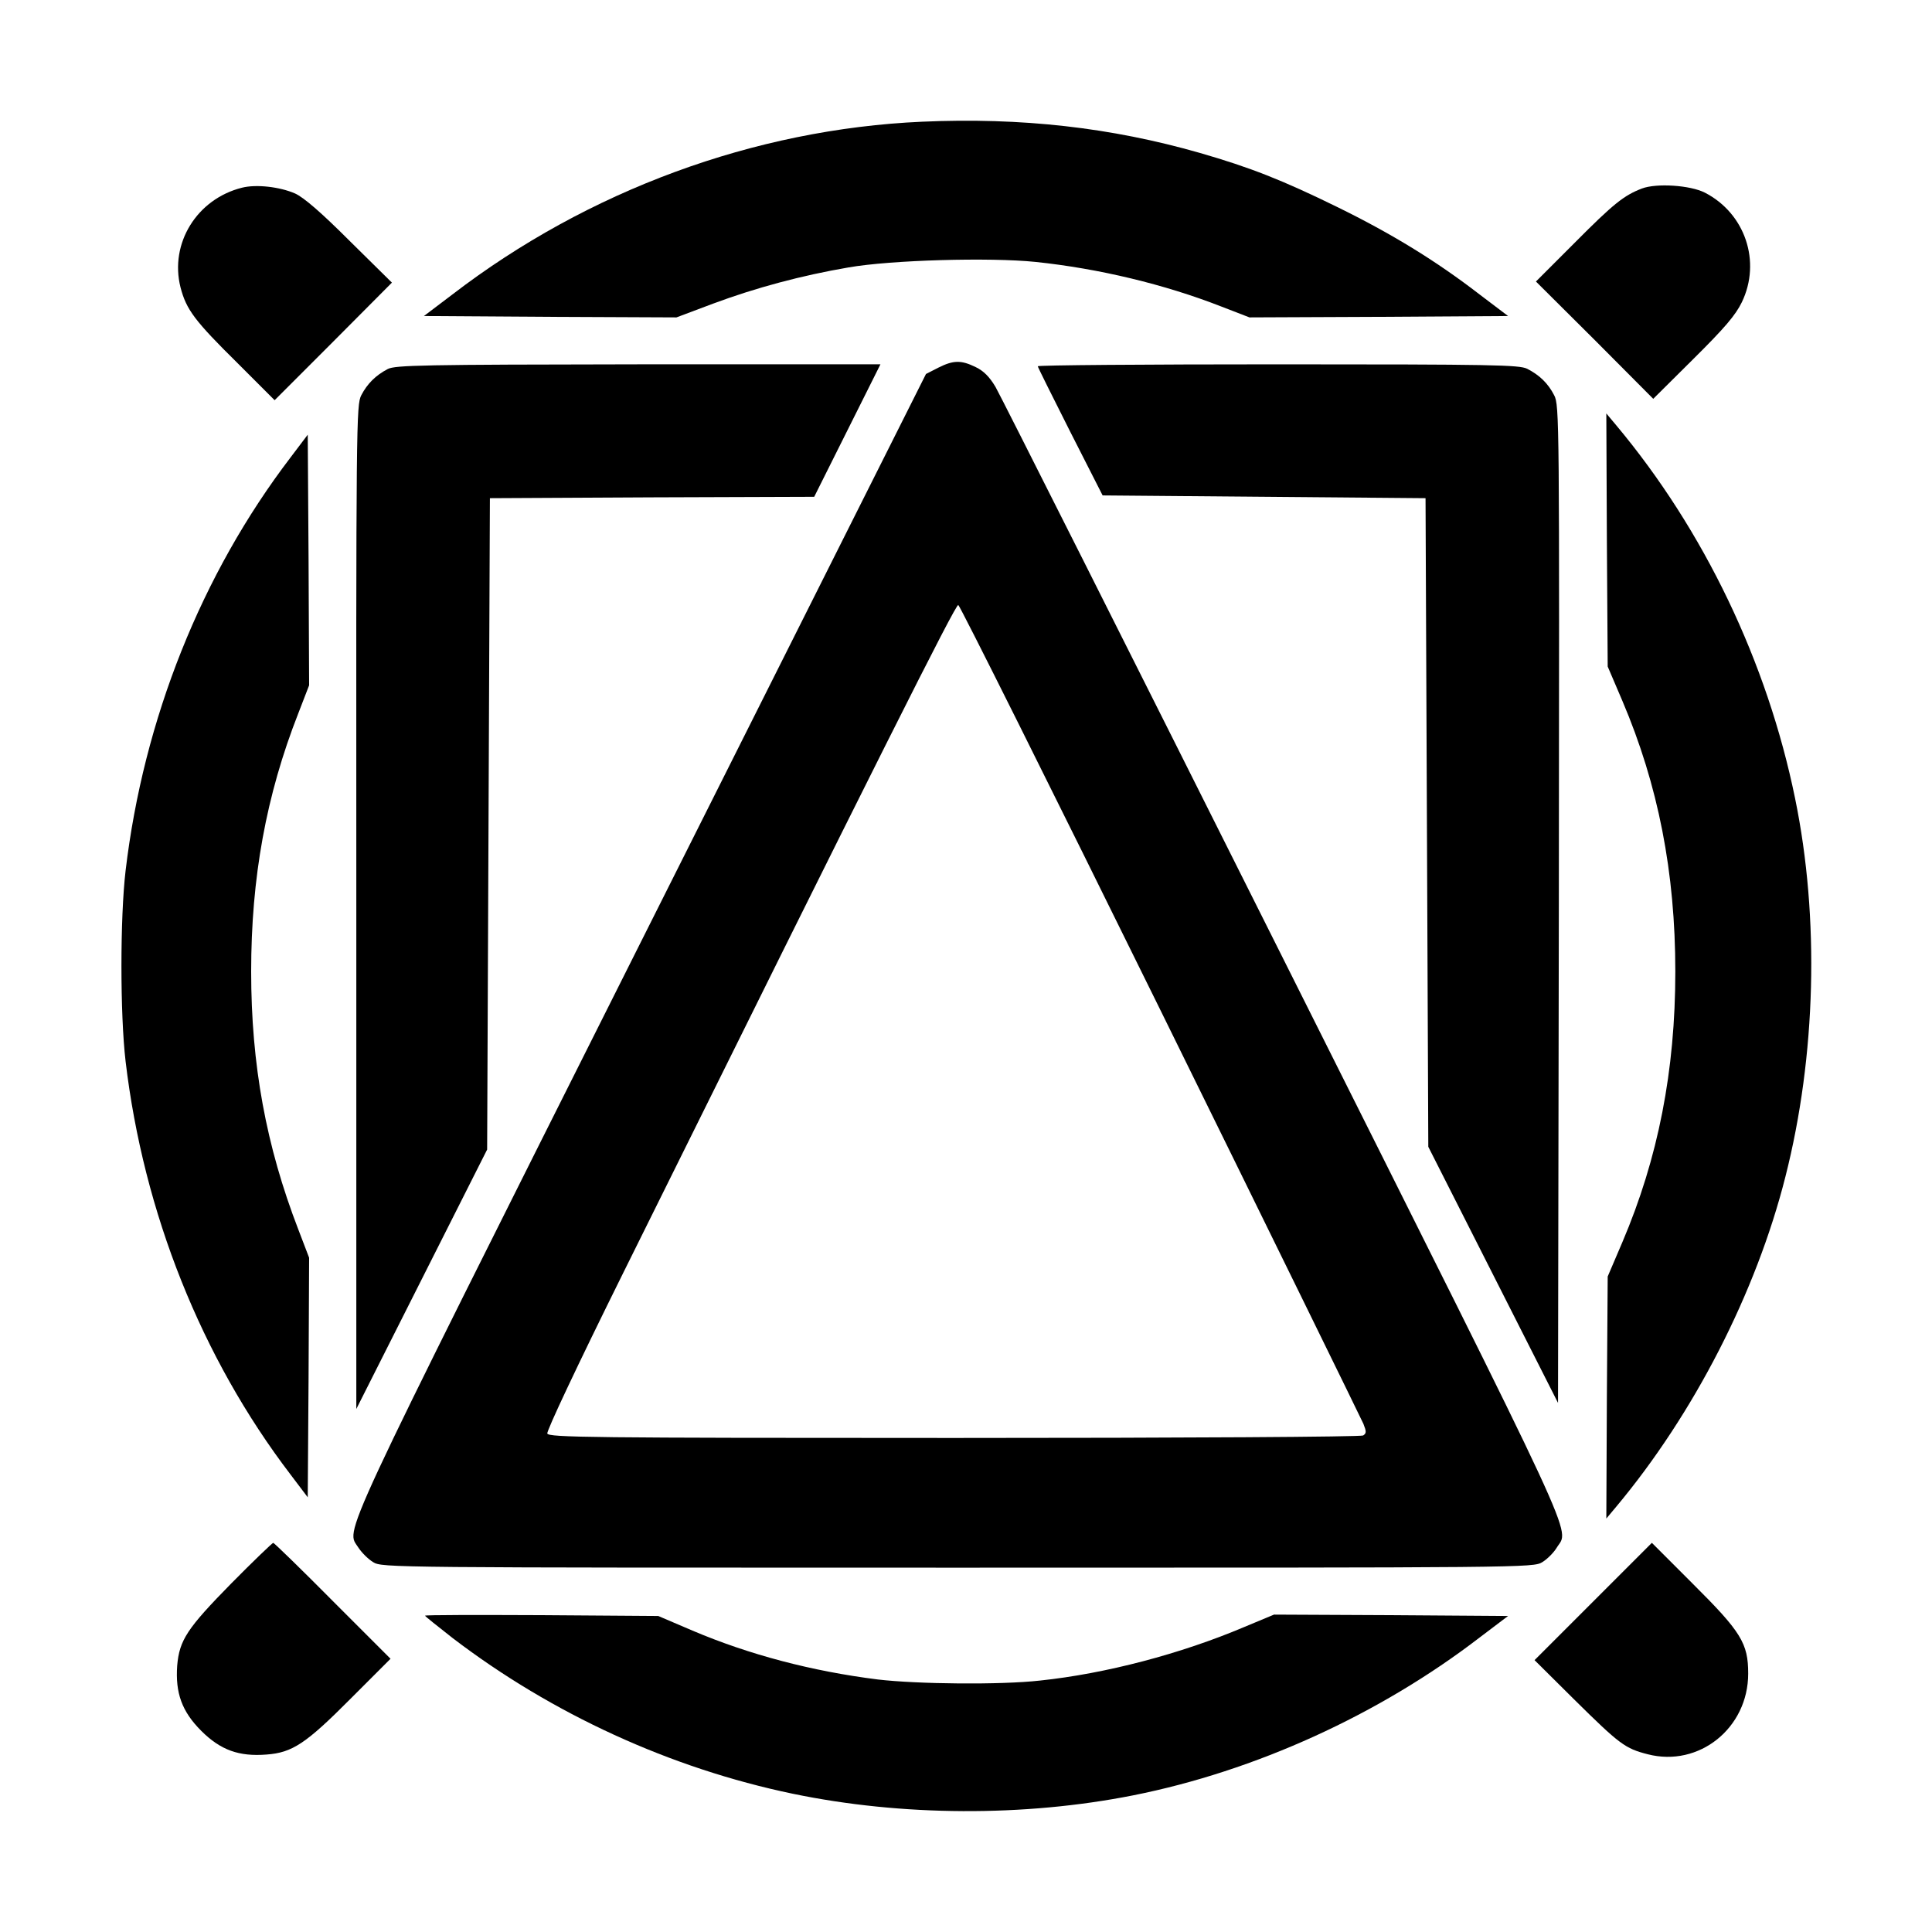
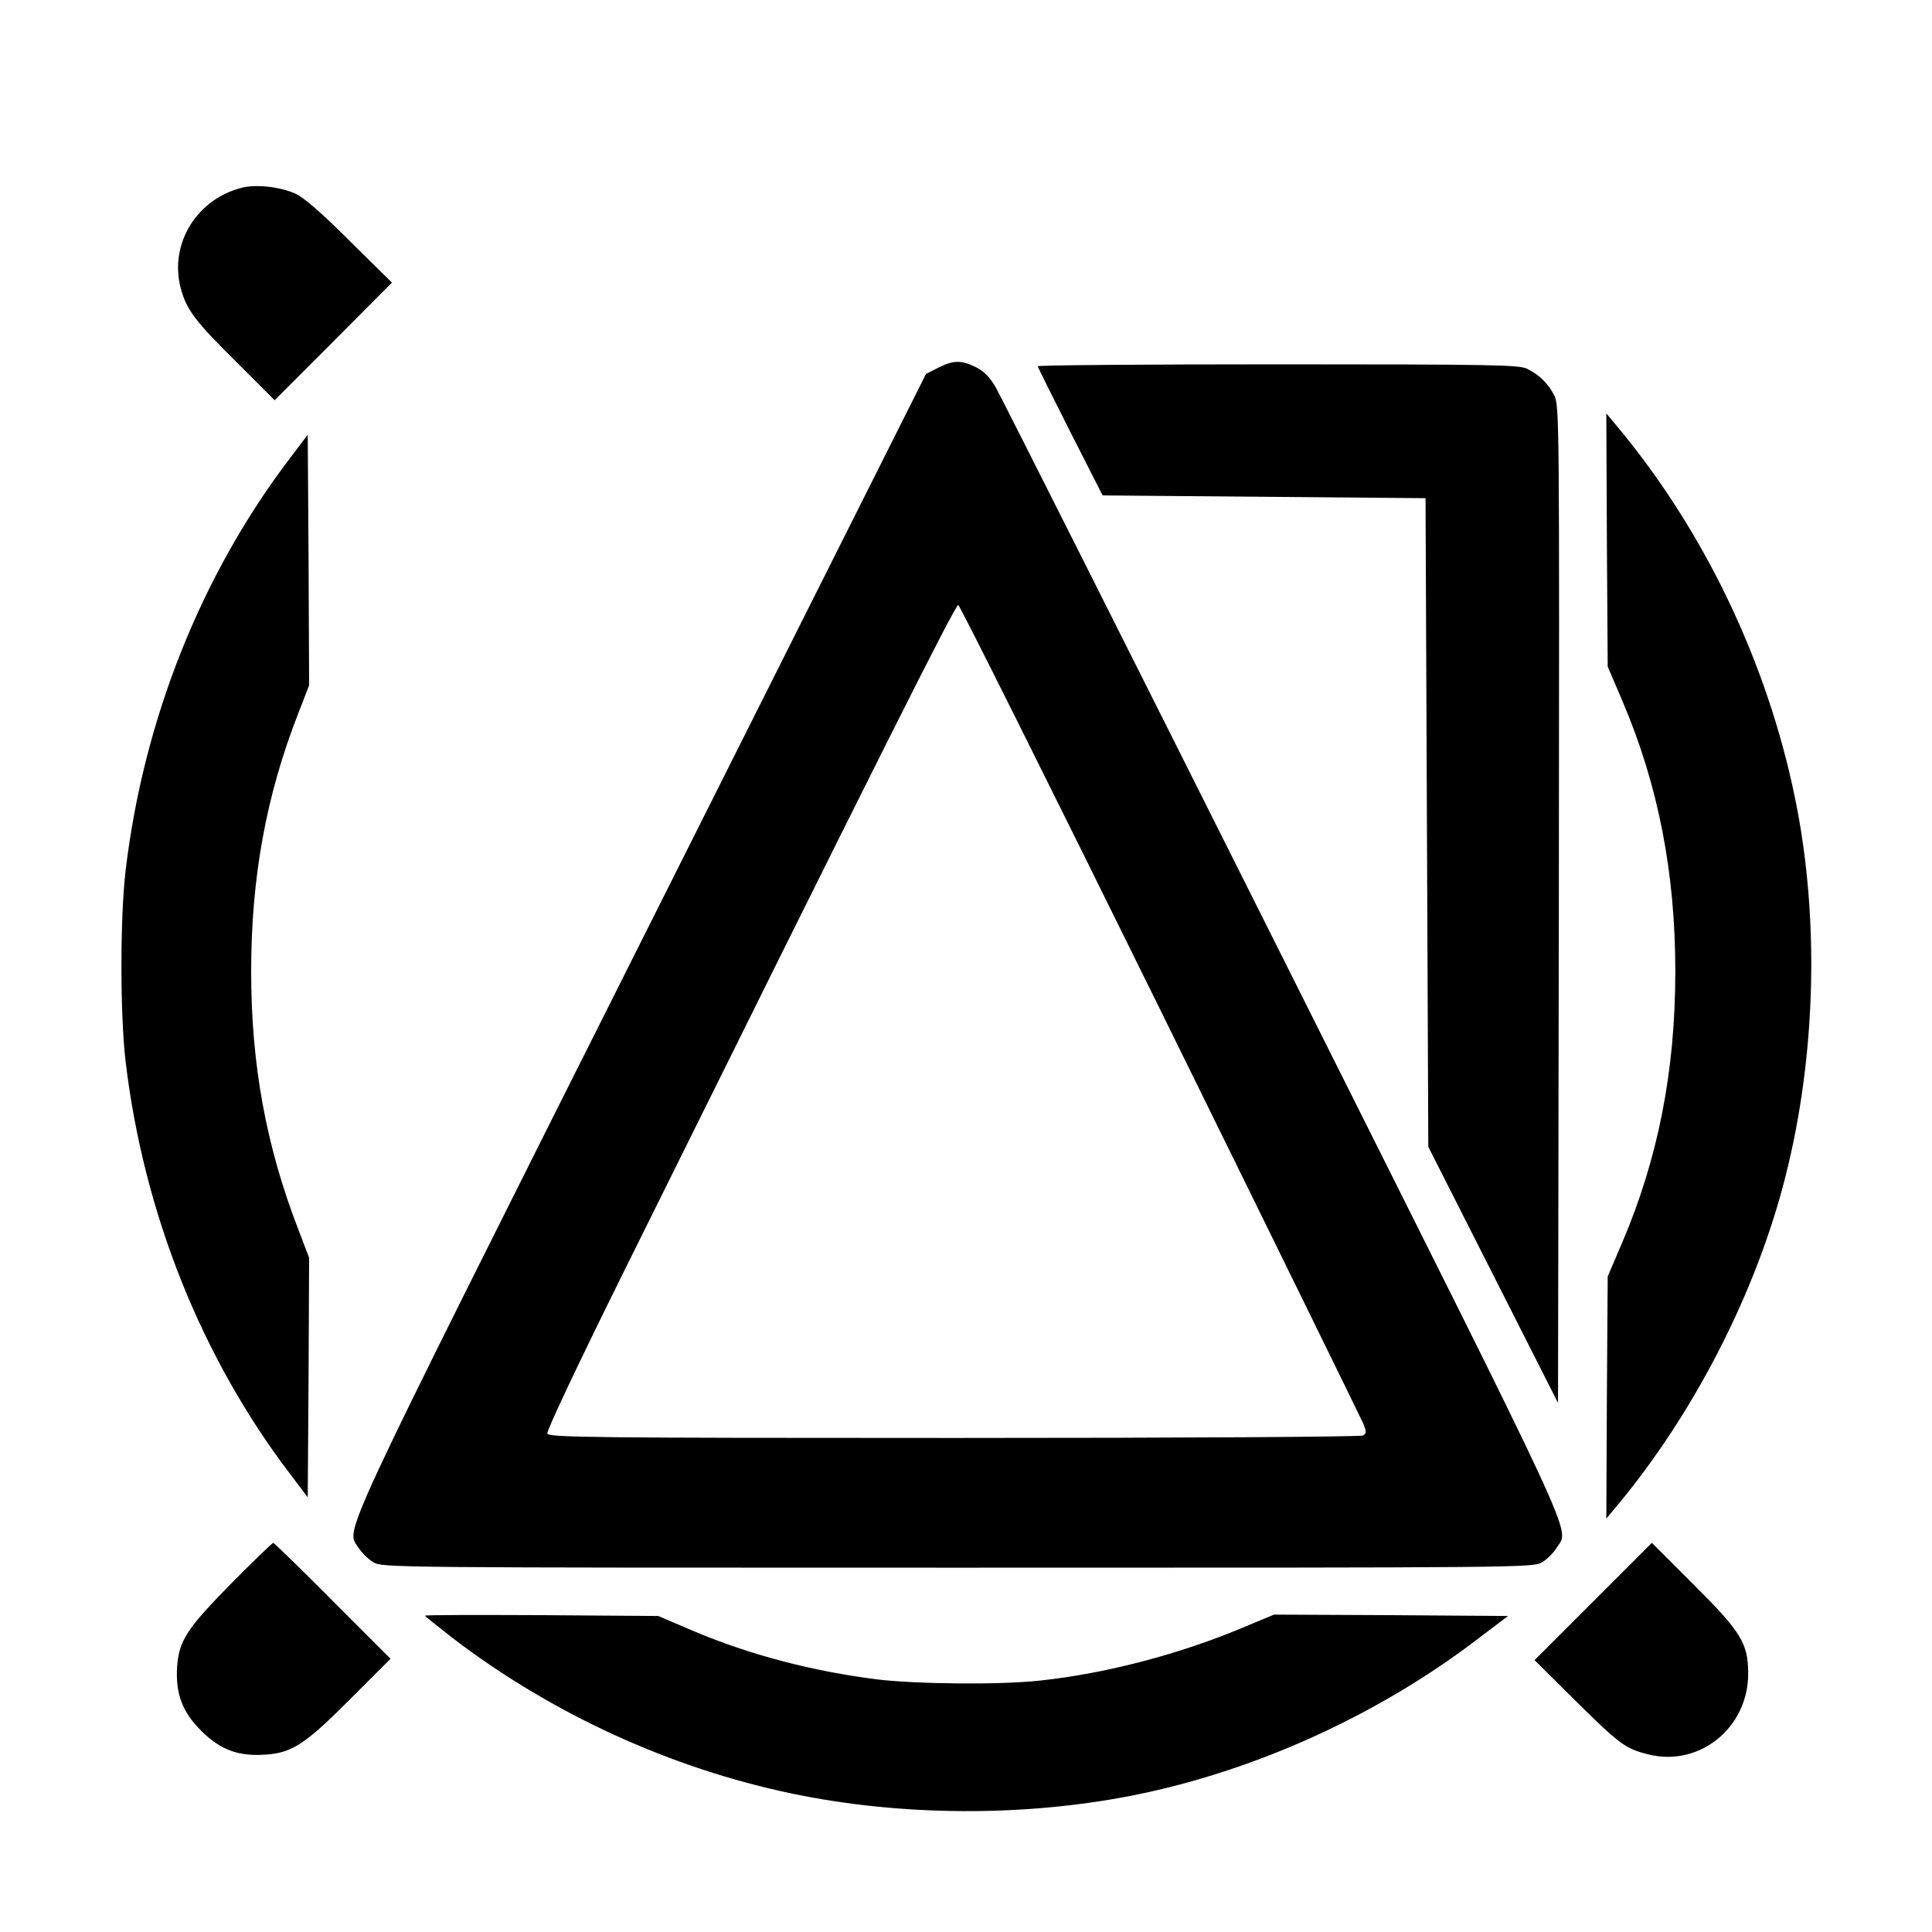
<svg xmlns="http://www.w3.org/2000/svg" version="1.0" width="700pt" height="700pt" viewBox="0 0 700 700" preserveAspectRatio="xMidYMid meet">
  <g transform="translate(0,700) scale(0.1,-0.1)" fill="#000000" stroke="none">
-     <path d="M3340 6559 c-606 -27 -1210 -249 -1701 -626 l-103 -78 458 -3 457 -2 133 50 c156 58 321 102 490 131 154 27 513 37 678 20 229 -24 467 -81 674 -162 l101 -39 468 2 469 3 -103 78 c-158 122 -320 221 -516 317 -198 97 -314 143 -498 196 -321 92 -646 129 -1007 113z" />
    <path d="M877 6320 c-164 -41 -263 -202 -223 -361 21 -81 51 -121 208 -276 l133 -133 213 213 212 213 -153 151 c-105 105 -167 158 -198 172 -55 24 -140 34 -192 21z" />
-     <path d="M5949 6317 c-65 -25 -102 -54 -244 -197 l-140 -140 213 -212 212 -213 146 145 c114 113 152 158 175 205 71 147 12 322 -134 397 -53 27 -175 35 -228 15z" />
    <path d="M3400 5668 l-45 -23 -1034 -2060 c-1121 -2234 -1067 -2120 -1022 -2193 12 -18 35 -41 53 -52 33 -20 55 -20 2118 -20 2063 0 2085 0 2118 20 18 11 41 34 52 52 46 76 105 -53 -991 2135 -556 1110 -1025 2042 -1042 2071 -22 37 -43 58 -72 72 -53 26 -81 25 -135 -2z m805 -2329 c397 -806 727 -1480 735 -1498 11 -28 11 -34 -1 -42 -8 -5 -639 -9 -1482 -9 -1324 0 -1468 2 -1474 16 -3 9 106 241 275 582 929 1875 1204 2423 1214 2420 6 -2 336 -663 733 -1469z" />
-     <path d="M1405 5663 c-44 -23 -74 -53 -96 -95 -18 -36 -19 -87 -18 -1855 l0 -1818 237 470 237 470 5 1180 5 1180 587 3 588 2 120 240 120 240 -877 0 c-781 -1 -881 -3 -908 -17z" />
    <path d="M3760 5673 c1 -5 54 -111 118 -238 l117 -230 585 -5 585 -5 5 -1175 5 -1175 235 -464 235 -464 3 1807 c2 1760 2 1808 -17 1844 -22 43 -53 73 -98 96 -29 14 -121 16 -903 16 -478 0 -870 -3 -870 -7z" />
    <path d="M5822 5044 l3 -459 53 -124 c130 -305 192 -622 192 -981 0 -359 -62 -676 -192 -981 l-53 -124 -3 -439 -2 -438 36 43 c281 336 507 776 613 1196 111 437 124 937 35 1370 -101 494 -330 972 -648 1352 l-36 43 2 -458z" />
    <path d="M1053 5343 c-323 -423 -533 -949 -598 -1498 -20 -171 -20 -519 0 -690 65 -549 275 -1075 598 -1498 l62 -82 3 434 2 434 -39 102 c-117 303 -171 598 -171 935 0 339 54 638 171 936 l39 101 -2 454 -3 454 -62 -82z" />
    <path d="M838 1263 c-160 -163 -188 -205 -196 -298 -7 -99 17 -166 87 -236 70 -70 137 -94 237 -86 93 7 142 39 305 203 l144 144 -210 210 c-115 116 -212 210 -215 210 -3 0 -72 -66 -152 -147z" />
    <path d="M5772 1197 l-212 -212 142 -141 c167 -165 186 -179 268 -200 186 -48 364 95 364 292 0 110 -25 151 -201 326 l-148 148 -213 -213z" />
    <path d="M1540 1146 c0 -2 45 -38 100 -81 360 -275 790 -472 1232 -564 395 -82 839 -84 1233 -6 443 88 893 293 1256 572 l103 78 -424 3 -424 2 -108 -45 c-229 -97 -502 -169 -740 -194 -142 -16 -444 -13 -588 4 -239 30 -466 90 -671 177 l-124 53 -422 3 c-233 1 -423 1 -423 -2z" />
  </g>
</svg>